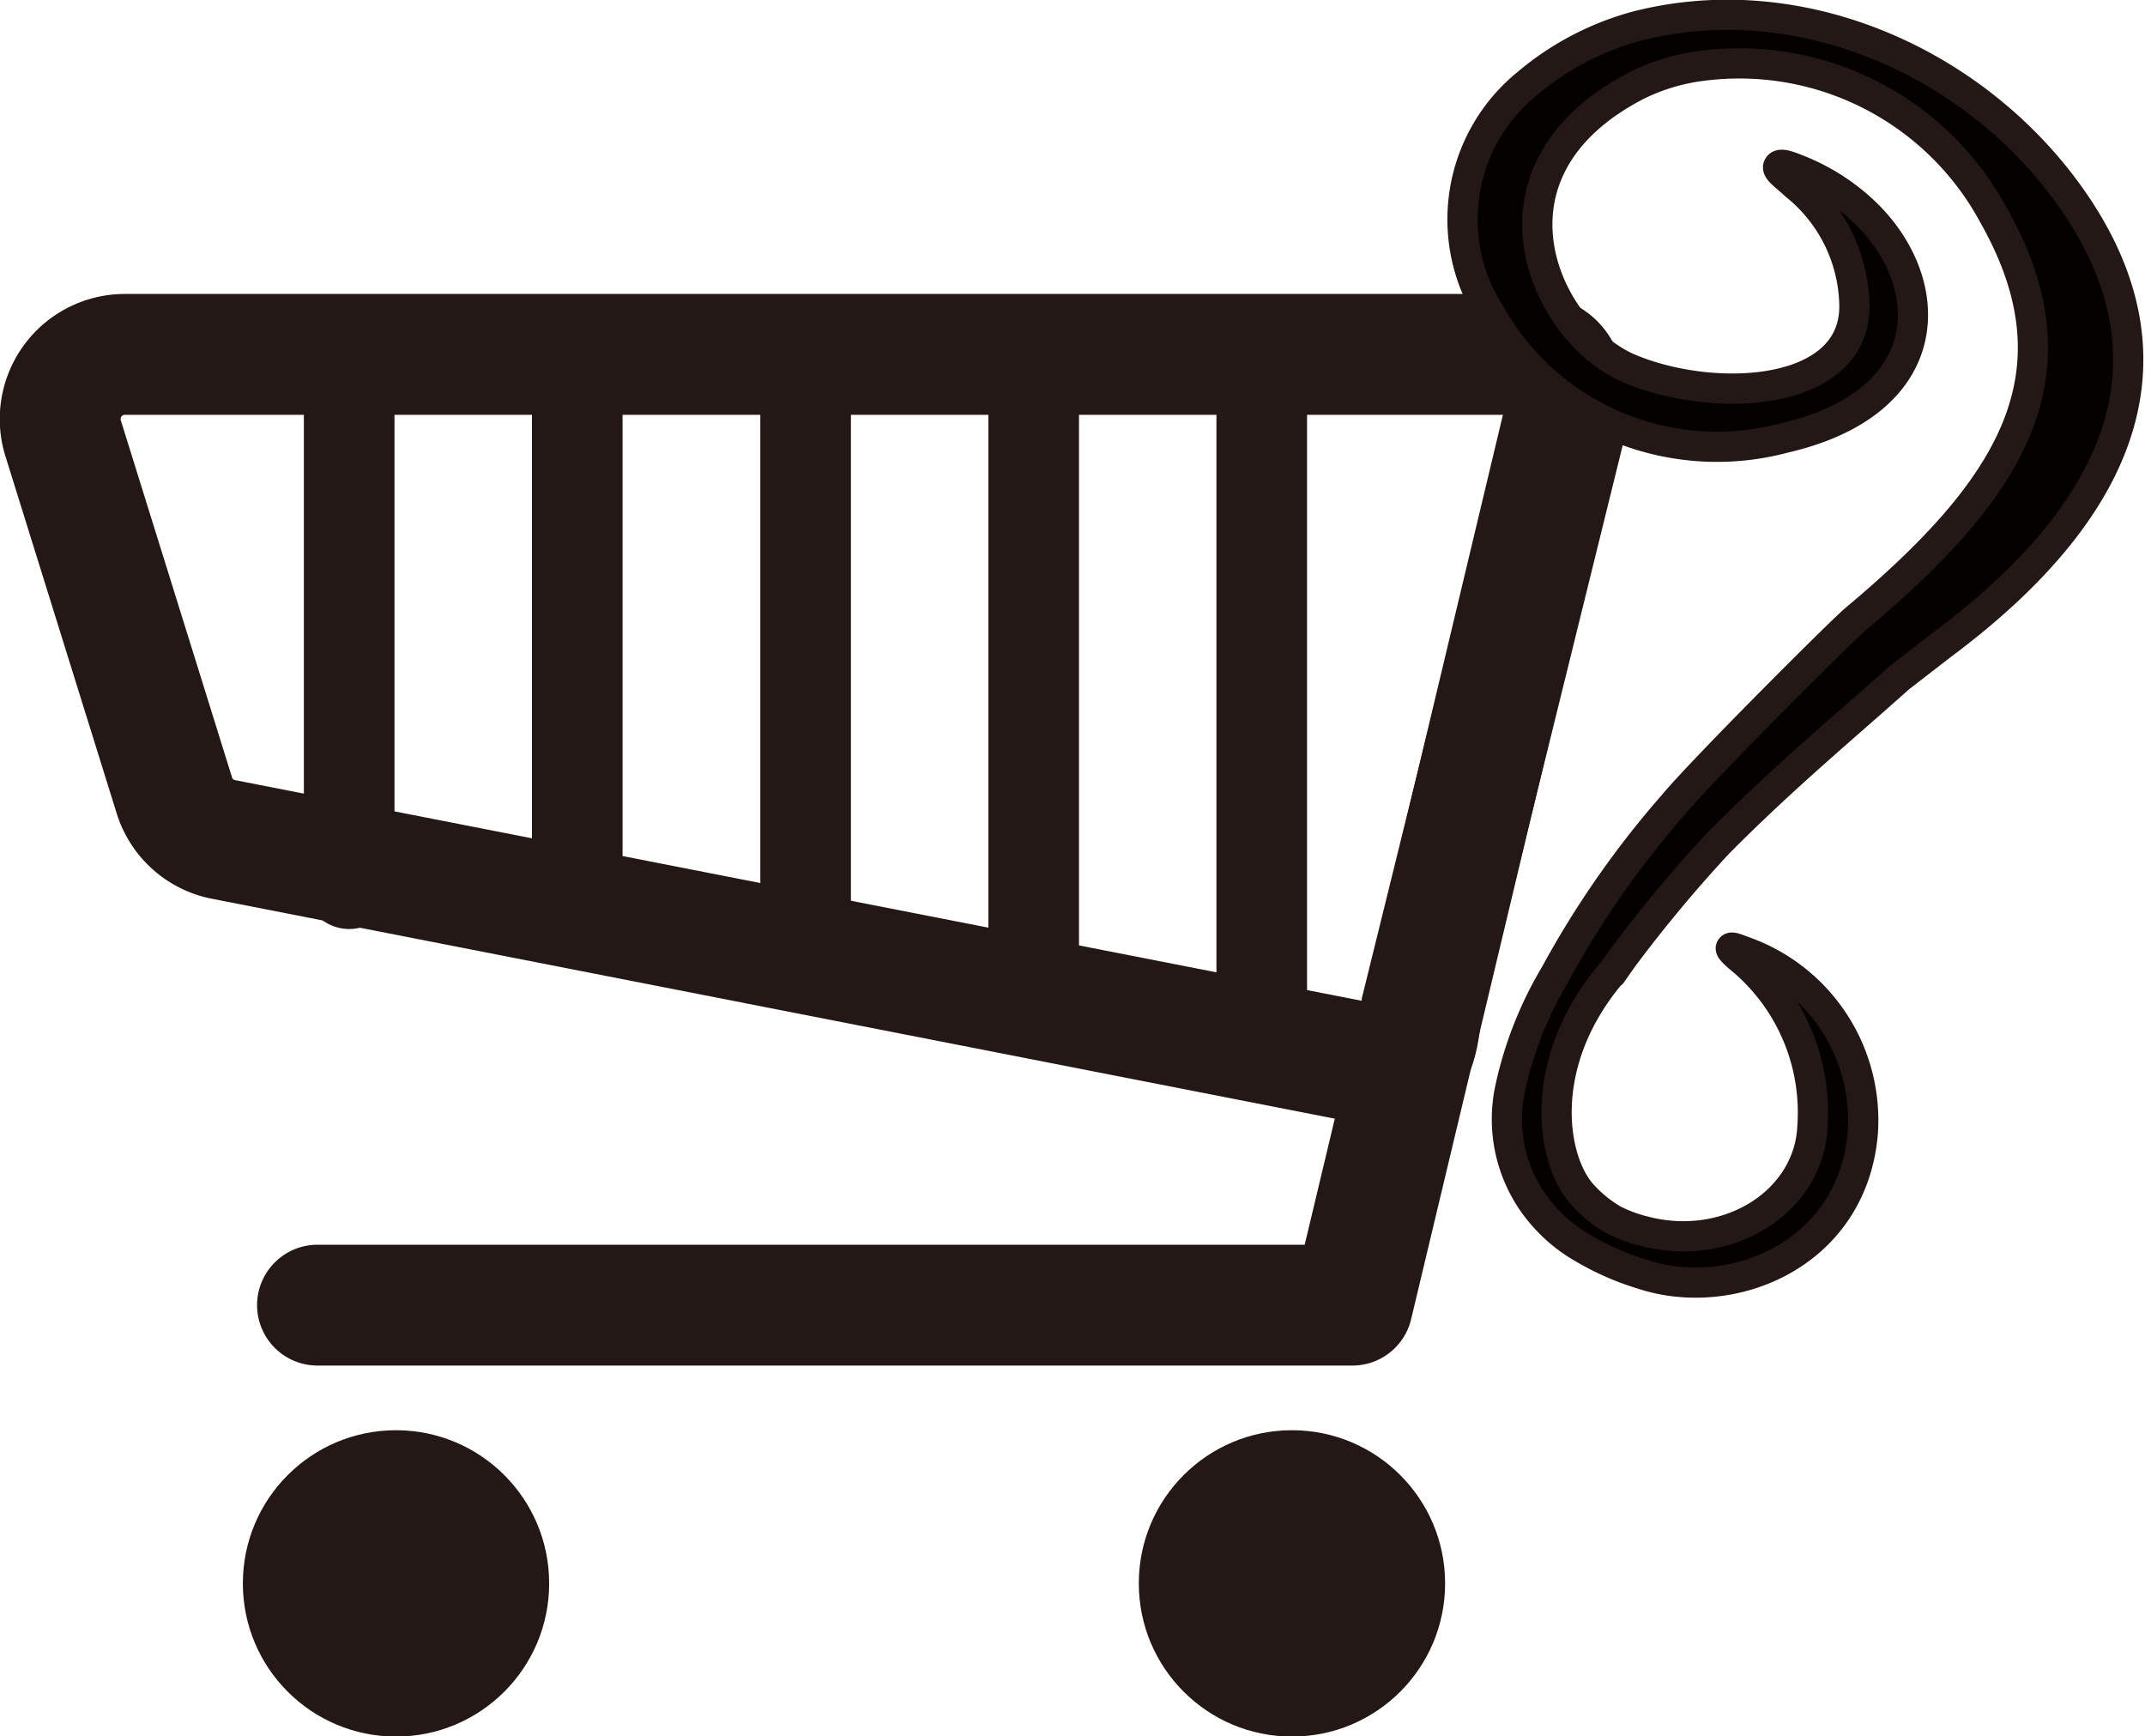
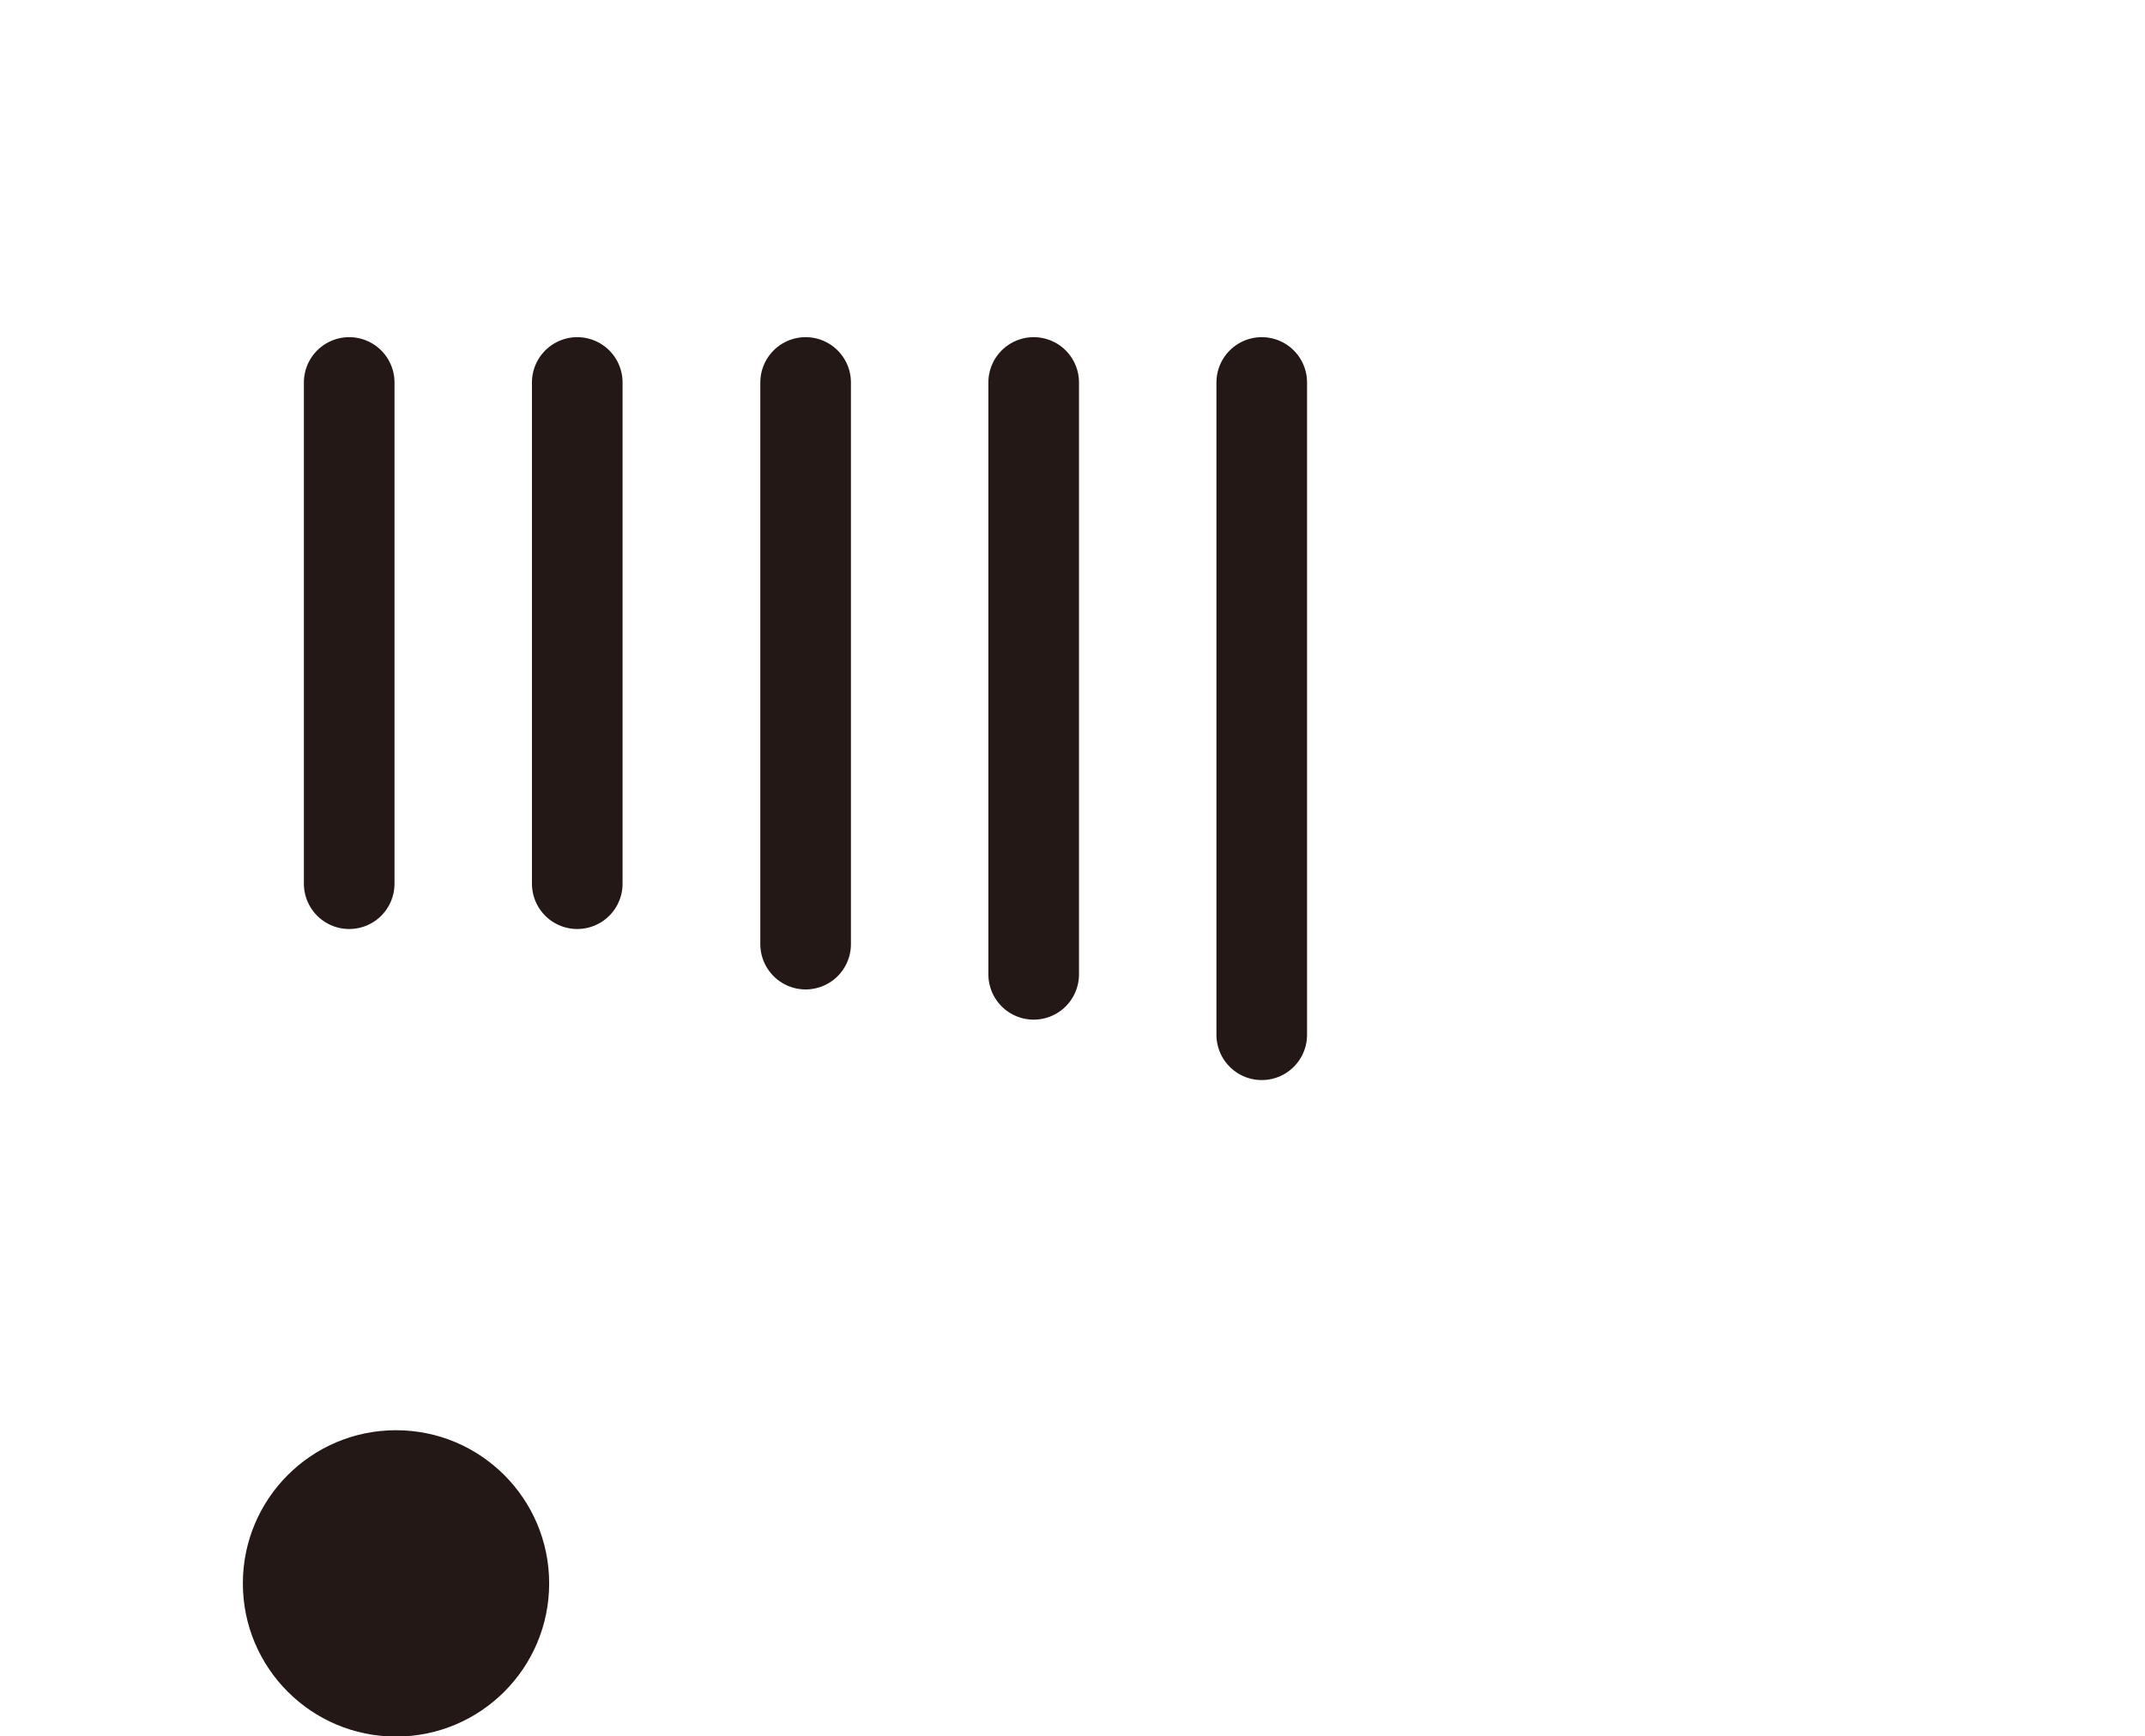
<svg xmlns="http://www.w3.org/2000/svg" viewBox="0 0 71.01 57.47">
  <defs>
    <style>.cls-1{fill:#231815;}.cls-2,.cls-3,.cls-4{fill:none;}.cls-2,.cls-3,.cls-4,.cls-5{stroke:#231815;}.cls-2{stroke-miterlimit:10;}.cls-2,.cls-3{stroke-width:4px;}.cls-3,.cls-4,.cls-5{stroke-linecap:round;stroke-linejoin:round;}.cls-4{stroke-width:3px;}.cls-5{fill:#040000;}</style>
  </defs>
  <g id="レイヤー_2" data-name="レイヤー 2">
    <g id="レイヤー_1-2" data-name="レイヤー 1">
      <circle class="cls-1" cx="13.11" cy="52.41" r="5.07" />
-       <circle class="cls-1" cx="42.77" cy="52.41" r="5.07" />
-       <path class="cls-2" d="M50.57,11.73l-46.42,0A2.14,2.14,0,0,0,2.1,14.54L5.77,26.32a2.13,2.13,0,0,0,1.65,1.47l38.15,7.47c1.23.23,1.36-.64,1.49-1.88l4.75-19.25C51.94,12.87,51.85,11.73,50.57,11.73Z" />
-       <polyline class="cls-3" points="10.51 43.2 44.77 43.2 51.82 13.69" />
      <line class="cls-4" x1="11.56" y1="12.66" x2="11.56" y2="29.25" />
      <line class="cls-4" x1="19.11" y1="12.66" x2="19.11" y2="29.25" />
      <line class="cls-4" x1="26.67" y1="12.66" x2="26.67" y2="31.25" />
      <line class="cls-4" x1="34.22" y1="12.66" x2="34.22" y2="32.25" />
      <line class="cls-4" x1="41.77" y1="12.66" x2="41.77" y2="34.25" />
-       <path class="cls-5" d="M53.35,32.23c.17-.24.34-.49.53-.74a45.56,45.56,0,0,1,3-3.58c2.14-2.16,4.18-3.85,6-5.48l1.41-1.09c7-5.22,7.46-10.29,4.26-14.81S59.52-.53,54.13.88a9.43,9.43,0,0,0-3.6,1.91h0a5.79,5.79,0,0,0-1.21,7.58,8.61,8.61,0,0,0,9.73,4.13c5.27-1.21,5.07-5.26,2.62-7.53A6.82,6.82,0,0,0,59.6,5.65c-.41-.17-.67-.26-.73-.14s.26.33.58.63a5.21,5.21,0,0,1,1.94,4c0,3-4.62,3.24-7.43,2.07s-5.32-6.56.28-9.41A6.81,6.81,0,0,1,56,2.23a9.56,9.56,0,0,1,10,4.9c3,5.3.53,9.09-4.58,13.37-.52.44-5.08,5-6,6.11a30.88,30.88,0,0,0-3.93,5.63A12.5,12.5,0,0,0,50,36a4.83,4.83,0,0,0,1.25,4.41,5,5,0,0,0,1.1.87,8.92,8.92,0,0,0,2,.89c3,1,7-.66,7.32-4.7a5.93,5.93,0,0,0-4-6c-.2-.08-.35-.13-.37-.09s.1.16.26.3A6.61,6.61,0,0,1,60,37.29c-.11,2.5-2.81,4.19-5.58,3.46a4.69,4.69,0,0,1-1-.37,4.29,4.29,0,0,1-1.09-.9c-1-1.2-1.44-4.35,1-7.25" />
    </g>
  </g>
</svg>